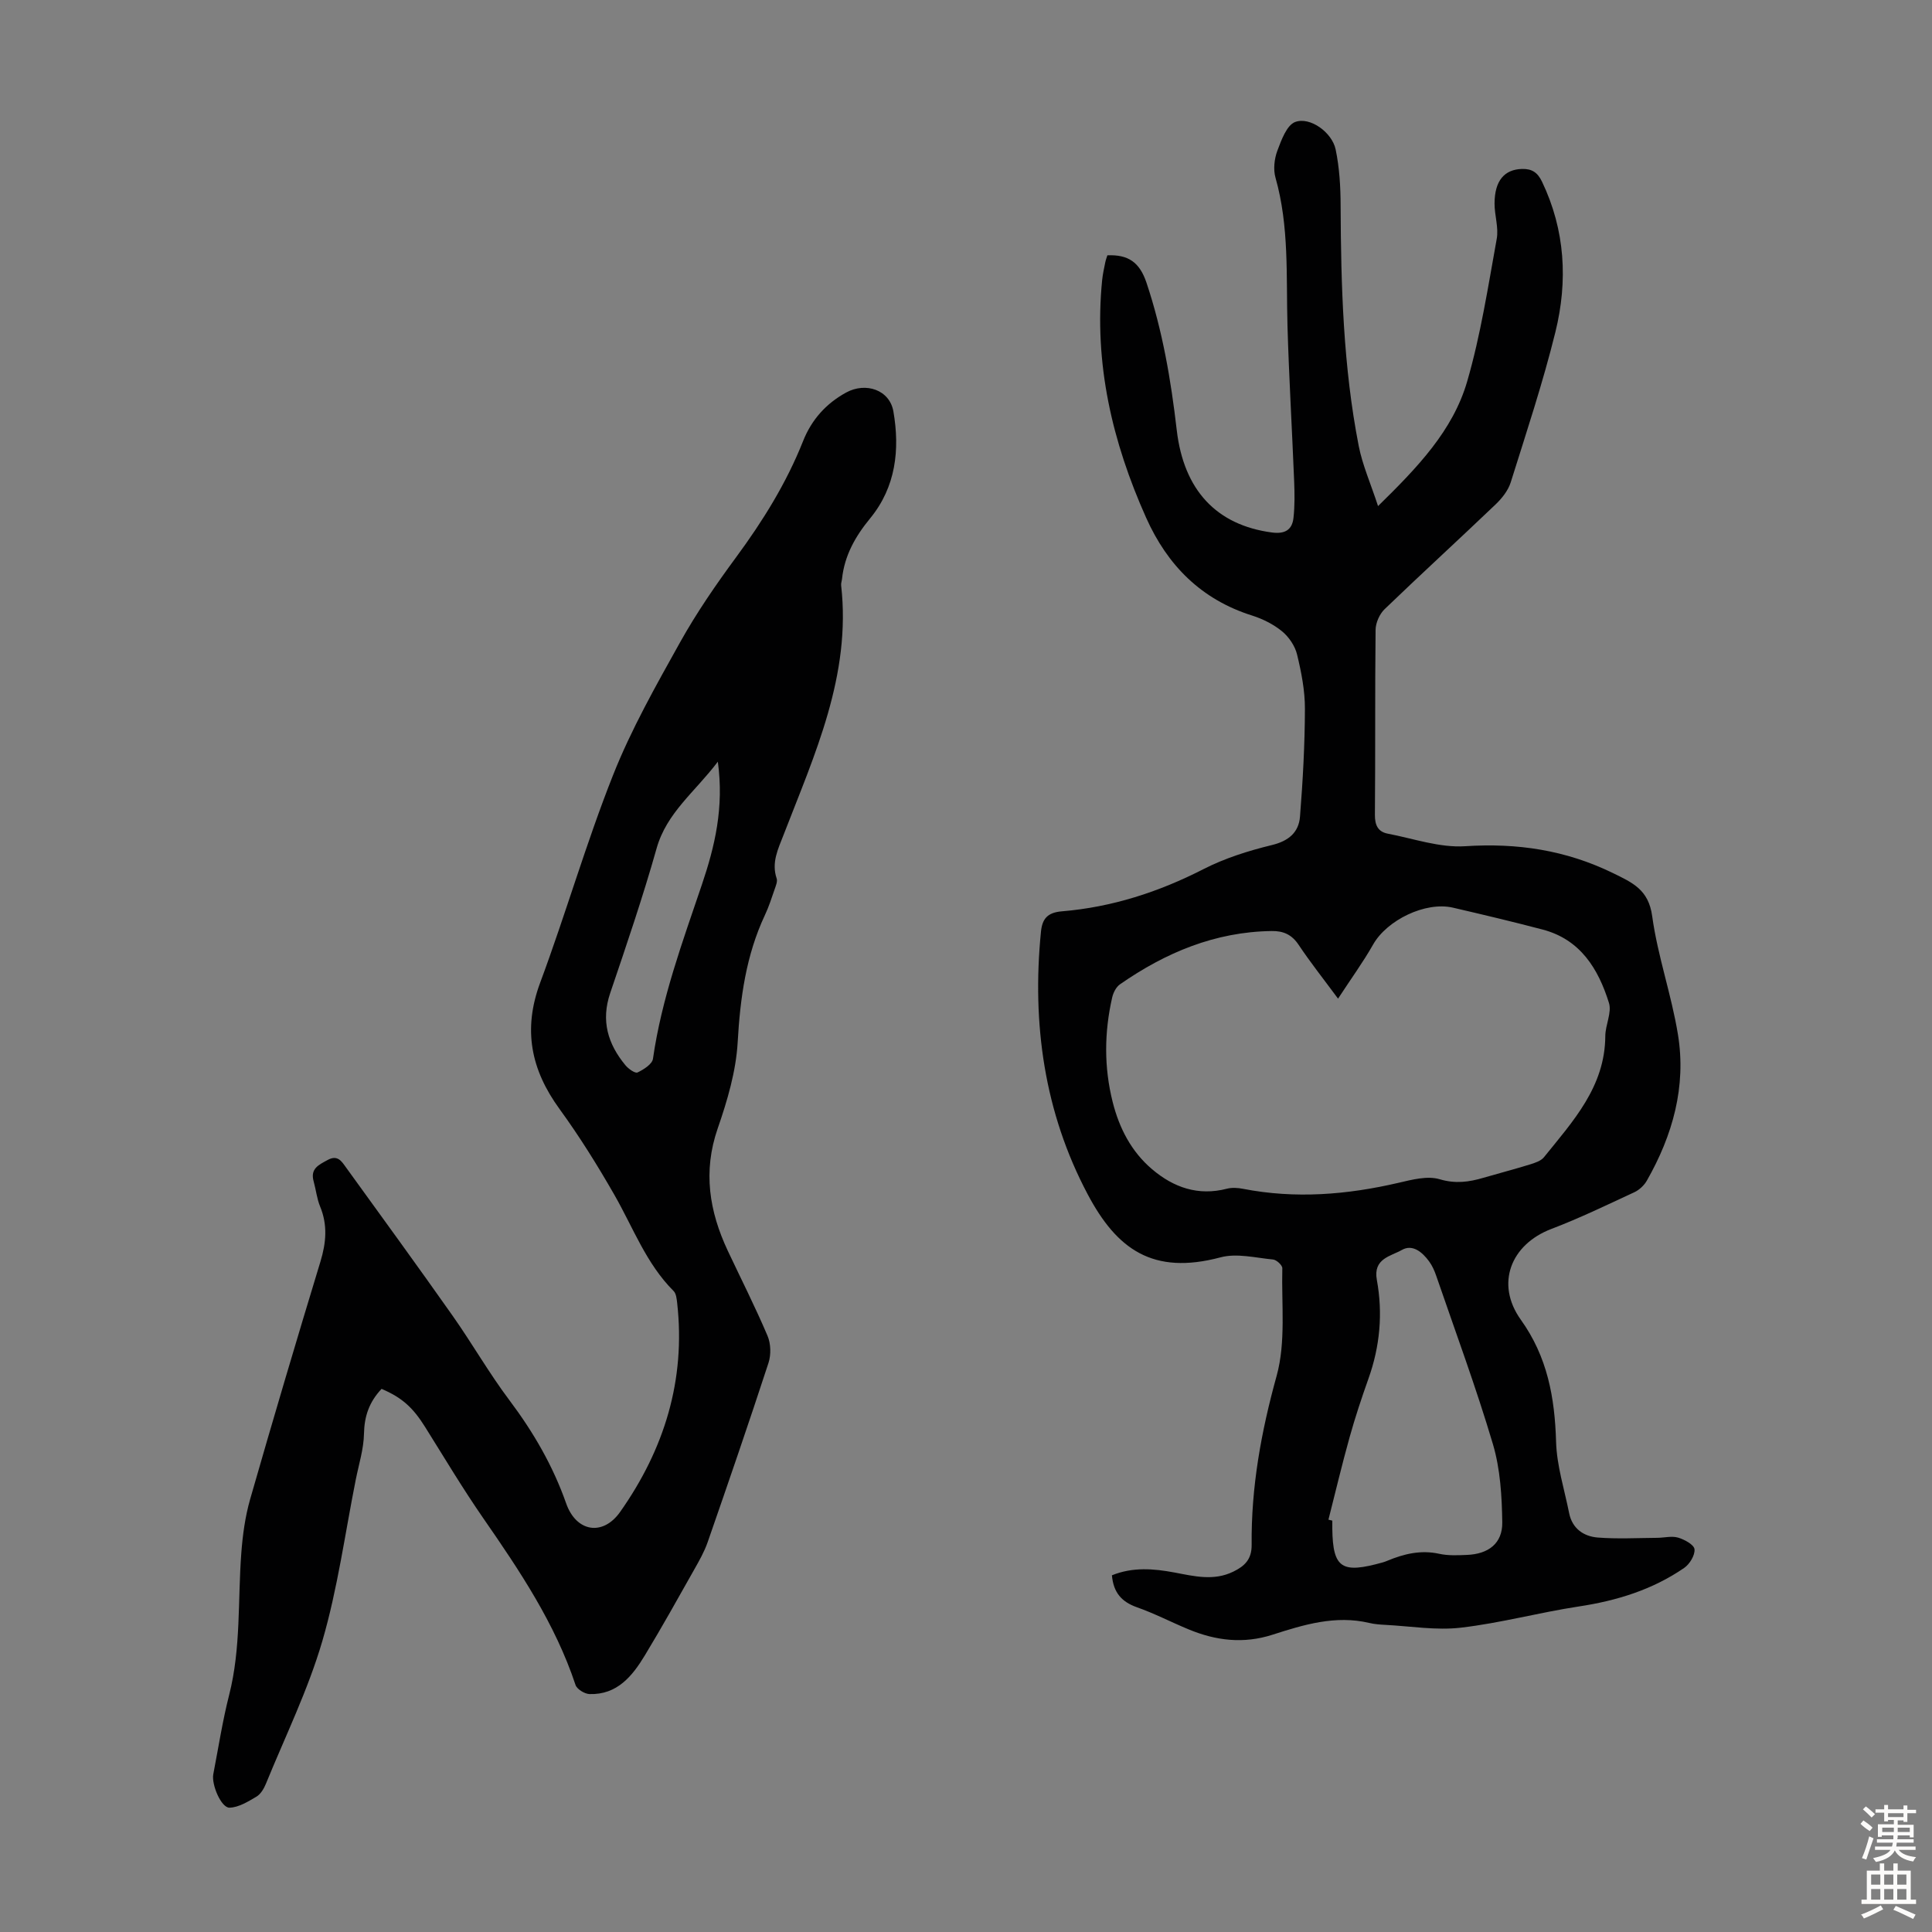
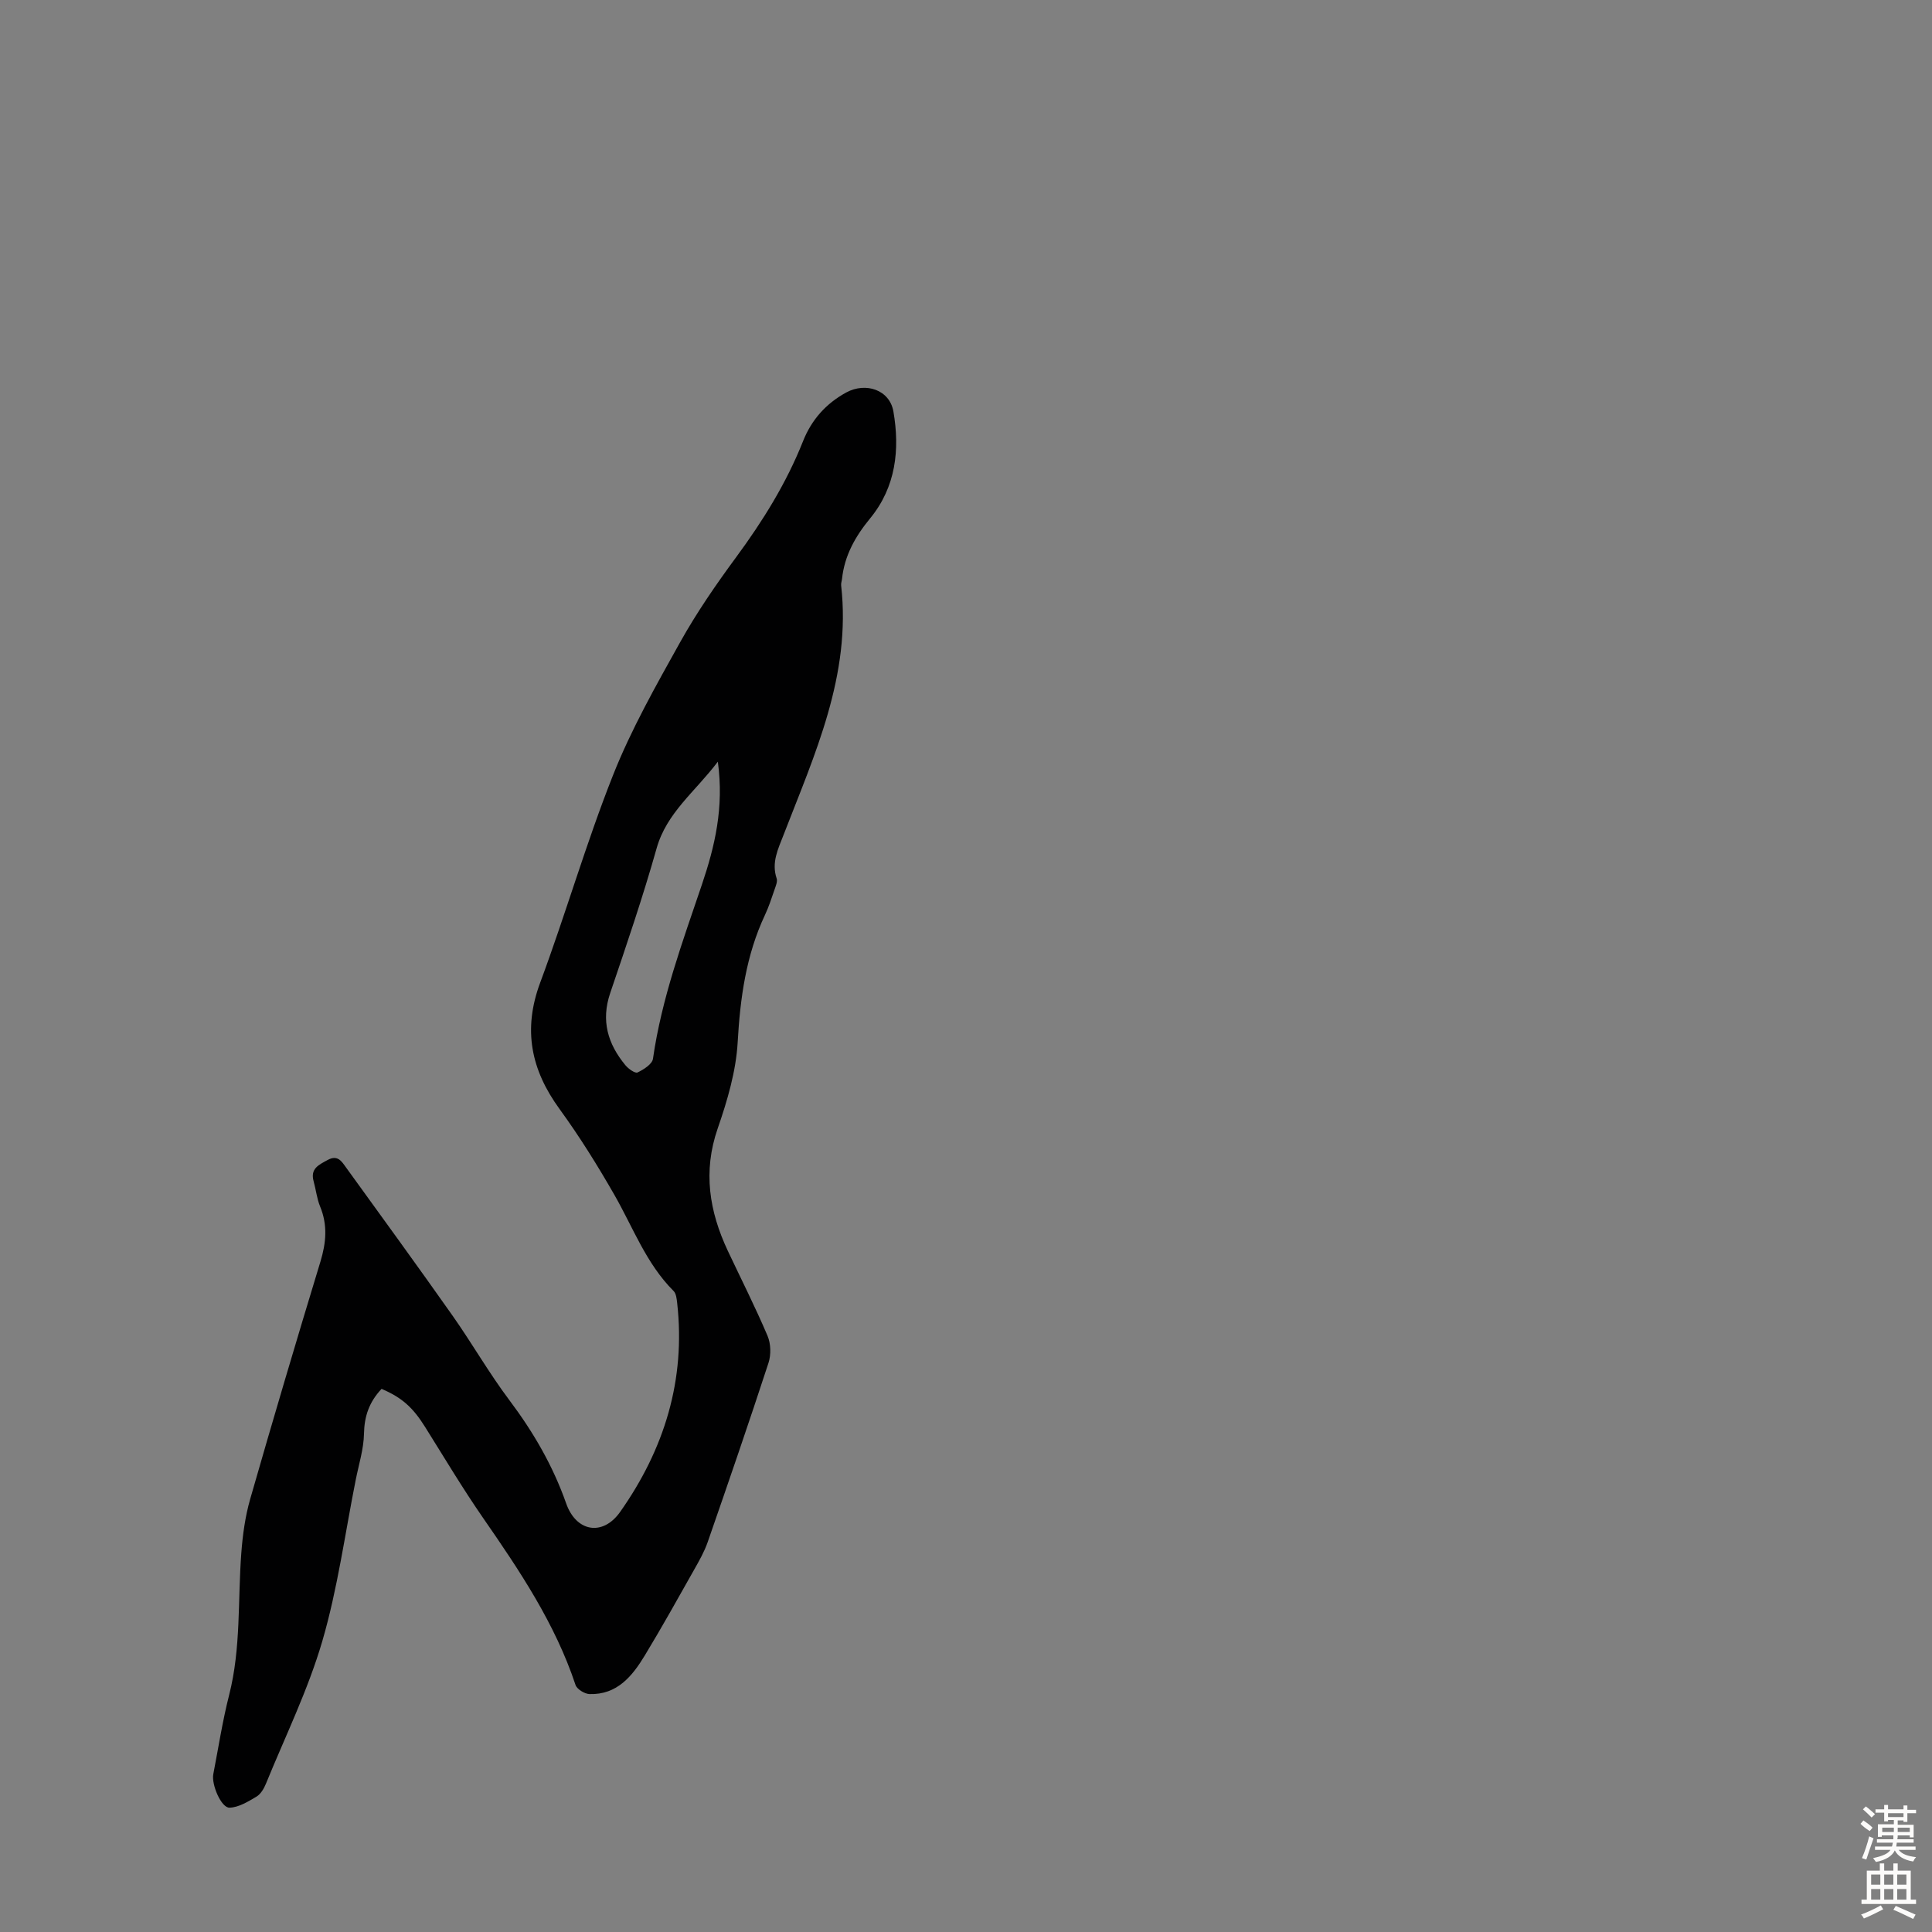
<svg xmlns="http://www.w3.org/2000/svg" enable-background="new 0 0 400 400" viewBox="0 0 400 400">
  <rect x="0" y="0" width="400" height="400" fill="#808080" stroke="none" />
-   <path d="m230.21 326.15c4.32-1.75 8.62-1.39 12.95-.58 4.06.76 8.11 1.8 12.16-.17 2.37-1.15 3.85-2.55 3.82-5.56-.12-11.91 1.97-23.43 5.17-34.97 1.94-7.01.99-14.83 1.18-22.29.02-.62-1.19-1.74-1.91-1.81-3.63-.35-7.52-1.35-10.88-.45-14.05 3.74-21.49-1.7-27.51-13.06-8.98-16.94-11.56-35.32-9.67-54.36.27-2.7 1.36-3.97 4.33-4.22 10.36-.86 20.04-3.99 29.32-8.74 4.42-2.26 9.31-3.8 14.16-4.98 3.48-.84 5.56-2.63 5.82-5.88.59-7.43 1-14.89 1.02-22.34.01-3.76-.74-7.58-1.63-11.25-.43-1.76-1.68-3.61-3.1-4.78-1.77-1.45-3.98-2.56-6.18-3.26-10.55-3.32-17.56-10.4-21.97-20.27-7-15.66-10.83-31.93-9.1-49.21.12-1.22.4-2.42.64-3.63.1-.52.3-1.03.44-1.48 4.3-.18 6.67 1.41 8.1 5.68 3.33 9.95 5.06 20.14 6.26 30.49 1.45 12.5 8.27 19.68 19.67 21.21 2.67.36 4.21-.48 4.5-3 .28-2.52.24-5.09.14-7.63-.43-10.72-1.07-21.43-1.38-32.15-.29-10.27.38-20.58-2.48-30.66-.49-1.71-.25-3.9.38-5.59.83-2.21 1.95-5.32 3.71-5.96 3.07-1.13 7.62 2.16 8.36 5.69.79 3.78 1.02 7.73 1.03 11.61.07 16.69.54 33.35 3.75 49.78.78 3.98 2.47 7.77 4 12.45 8.19-8.03 15.5-15.62 18.46-25.83 2.79-9.62 4.32-19.61 6.11-29.49.43-2.34-.46-4.89-.45-7.34.02-4.72 2.04-7.04 5.68-7.14 2.08-.06 3.24.75 4.14 2.62 4.82 10.05 5.38 20.59 2.78 31.14-2.59 10.5-6.01 20.79-9.25 31.12-.53 1.7-1.83 3.33-3.15 4.59-7.61 7.27-15.38 14.37-22.96 21.67-1.05 1.01-1.85 2.82-1.87 4.27-.14 12.76-.03 25.53-.14 38.29-.02 2.15.63 3.53 2.66 3.92 5.34 1.02 10.77 2.95 16.04 2.6 10.79-.7 20.81.8 30.56 5.55 4.14 2.02 7.4 3.46 8.15 8.94 1.13 8.25 3.99 16.25 5.33 24.49 1.76 10.78-1.09 20.87-6.44 30.26-.56.99-1.58 1.94-2.61 2.41-5.67 2.63-11.32 5.37-17.16 7.59-8.4 3.2-11.63 11.36-6.33 18.78 5.53 7.72 7.04 16.13 7.31 25.29.14 4.94 1.72 9.84 2.7 14.75.64 3.21 2.99 4.83 5.92 5.07 4.09.32 8.22.09 12.33.06 1.45-.01 3-.43 4.32-.04s3.3 1.47 3.39 2.41c.12 1.23-1 3.08-2.14 3.86-6.56 4.51-13.94 6.79-21.8 7.98-8.18 1.24-16.22 3.44-24.42 4.39-5.13.6-10.44-.31-15.66-.58-1.12-.06-2.25-.14-3.33-.4-6.98-1.65-13.55.36-20.02 2.44-6 1.93-11.69 1.24-17.33-1.09-3.61-1.49-7.11-3.32-10.79-4.61-3.11-1.12-4.81-3-5.13-6.6zm46.82-119.39c-3.04-4.11-5.75-7.53-8.16-11.14-1.41-2.12-3.16-2.9-5.58-2.86-11.72.16-21.98 4.47-31.42 11.04-.8.56-1.39 1.74-1.61 2.74-1.64 7.19-1.7 14.43.1 21.59 1.35 5.4 3.86 10.3 8.17 13.95 4.45 3.78 9.55 5.57 15.49 4.03 1.04-.27 2.26-.19 3.33.02 10.83 2.11 21.52 1.24 32.19-1.24 2.79-.65 5.98-1.5 8.53-.74 3.27.97 6.06.58 9.05-.3 3.22-.94 6.46-1.78 9.66-2.77 1.03-.32 2.26-.72 2.88-1.49 6-7.45 12.64-14.58 12.7-25.08.01-2.31 1.39-4.88.75-6.89-2.2-7.04-5.91-13.12-13.74-15.17-6.16-1.62-12.35-3.09-18.56-4.53-5.7-1.32-13.68 2.59-16.53 7.65-2.07 3.65-4.58 7.09-7.25 11.19zm-1.99 107.87c.27.07.53.13.8.2 0 .56-.01 1.12 0 1.68.11 8.31 2.05 9.31 10.44 6.97.32-.09.64-.21.95-.34 3.46-1.44 6.94-2.28 10.76-1.44 1.83.4 3.79.31 5.69.23 4.49-.17 7.41-2.39 7.35-6.75-.08-5.41-.41-11.02-1.93-16.16-3.49-11.76-7.76-23.28-11.75-34.89-.36-1.05-.83-2.11-1.48-2.99-1.39-1.89-3.41-3.62-5.63-2.35-2.29 1.31-5.99 1.76-5.18 6.2 1.27 6.91.65 13.76-1.73 20.43-1.42 3.99-2.76 8.03-3.9 12.11-1.59 5.68-2.94 11.4-4.39 17.1z" fill="#010102" />
  <path d="m79 287.55c-2.57 2.72-3.57 5.67-3.64 9.27-.06 3.18-1.07 6.35-1.7 9.51-2.23 11.17-3.75 22.56-6.93 33.45-2.96 10.12-7.68 19.73-11.68 29.54-.41 1-1.08 2.14-1.96 2.66-1.73 1.02-3.68 2.23-5.57 2.28-1.72.05-3.77-4.79-3.36-6.93 1.06-5.49 1.91-11.03 3.29-16.44 2.46-9.67 1.77-19.56 2.51-29.34.28-3.75.8-7.56 1.83-11.16 4.71-16.43 9.57-32.82 14.55-49.18 1.19-3.92 1.52-7.59-.07-11.43-.67-1.63-.85-3.46-1.33-5.18-.74-2.63 1.01-3.41 2.88-4.43 2.08-1.15 2.91.28 3.78 1.48 7.4 10.23 14.83 20.43 22.1 30.75 4.06 5.76 7.56 11.91 11.79 17.53 4.95 6.59 8.99 13.55 11.73 21.34 2.08 5.92 7.59 6.83 11.17 1.76 9.13-12.95 13.6-27.28 11.81-43.26-.1-.86-.2-1.94-.74-2.48-5.68-5.67-8.38-13.14-12.26-19.91-3.49-6.1-7.23-12.1-11.36-17.78-5.92-8.13-7.61-16.44-4.01-26.13 5.3-14.24 9.5-28.89 15.1-43 3.77-9.51 8.88-18.53 13.88-27.5 3.42-6.13 7.44-11.96 11.61-17.62 5.53-7.51 10.4-15.34 13.85-24.03 1.75-4.42 4.76-7.79 8.95-10.07 4.02-2.18 8.97-.55 9.75 3.94 1.36 7.87.52 15.63-4.81 22.12-3.07 3.73-5.32 7.7-5.83 12.56-.05.44-.23.9-.18 1.33 2.11 18.62-5.49 35-11.92 51.65-1.13 2.92-2.55 5.73-1.43 9.03.21.63-.18 1.52-.42 2.24-.62 1.79-1.2 3.62-2.01 5.33-3.91 8.34-5.12 17.14-5.64 26.3-.34 6.03-2.14 12.12-4.14 17.89-3.08 8.9-1.75 17.14 2.09 25.32 2.76 5.86 5.7 11.65 8.23 17.61.69 1.62.75 3.91.2 5.6-4.06 12.42-8.31 24.79-12.6 37.13-.69 1.98-1.75 3.84-2.79 5.68-3.35 5.94-6.67 11.9-10.2 17.73-2.6 4.3-5.74 8.2-11.46 8.03-1.01-.03-2.6-1-2.9-1.88-4.22-12.7-11.56-23.64-19.09-34.51-4.26-6.15-8.1-12.59-12.07-18.93-2.5-3.99-4.74-6.05-9-7.87zm69.62-129.85c-4.77 6.3-10.59 10.56-12.67 17.92-2.85 10.09-6.24 20.04-9.61 29.97-1.95 5.73-.5 10.55 3.15 14.96.61.74 2 1.73 2.51 1.49 1.26-.6 3.03-1.72 3.19-2.83 1.79-12.49 6.13-24.23 10.14-36.09 2.65-7.85 4.6-15.9 3.29-25.42z" fill="#010102" />
  <g fill="#fcfbfa">
    <path d="m385.2 377.6.6-.7c.6.4 1.3.9 1.9 1.5l-.6.7c-.8-.5-1.4-1-1.9-1.5zm.3 7.1c.6-1.4 1.1-2.9 1.5-4.5.3.1.6.3.9.4-.5 1.4-1 2.9-1.5 4.4zm.2-10.1.6-.6c.7.5 1.3 1.1 1.9 1.6l-.7.7c-.6-.6-1.2-1.2-1.8-1.7zm8.4-.8h.8v.9h1.8v.7h-1.8v1.8h-.8v-.3h-1.2v.9h3.3v2.6h-.8v-.4h-2.5c0 .3 0 .6-.1.8h3.4v.7h-3.5c0 .3-.1.6-.1.8h4v.7h-3.5c.7.9 1.9 1.3 3.6 1.5-.2.2-.4.5-.6.9-1.9-.3-3.2-1.1-3.8-2.3-.5 1.1-1.8 2-3.9 2.4-.2-.3-.4-.5-.6-.8 1.9-.4 3.1-.9 3.6-1.7h-3.2v-.7h3.5c.1-.2.1-.5.2-.8h-3.3v-.7h3.4c0-.2 0-.5 0-.8h-2.4v.3h-.8v-2.6h3.3v-.9h-1.2v.3h-.8v-1.8h-1.8v-.7h1.8v-.9h.8v.9h3.2zm-4.4 5.5h2.4c0-.3 0-.6 0-.9h-2.4zm1.2-3.1h3.2v-.8h-3.2zm4.4 2.2h-2.4v.9h2.5v-.9z" />
    <path d="m389.2 385.8h.9v1.5h1.9v-1.5h.9v1.5h2.7v6h1.1v.9h-11.3v-.9h1.1v-6h2.7zm.2 8.7.5.8c-1.2.6-2.5 1.3-4 1.9-.2-.3-.3-.6-.6-.8 1.6-.6 3-1.3 4.1-1.9zm-2-4.3h1.9v-2.1h-1.9zm0 3.1h1.9v-2.2h-1.9zm2.7-3.1h1.9v-2.1h-1.9zm0 3.1h1.9v-2.2h-1.9zm2.4 1.3c1.4.6 2.7 1.2 4.1 1.8l-.5.9c-1.5-.7-2.8-1.4-4.1-1.9zm2.2-6.5h-1.9v2.1h1.9zm-1.9 5.2h1.9v-2.2h-1.9z" />
  </g>
</svg>